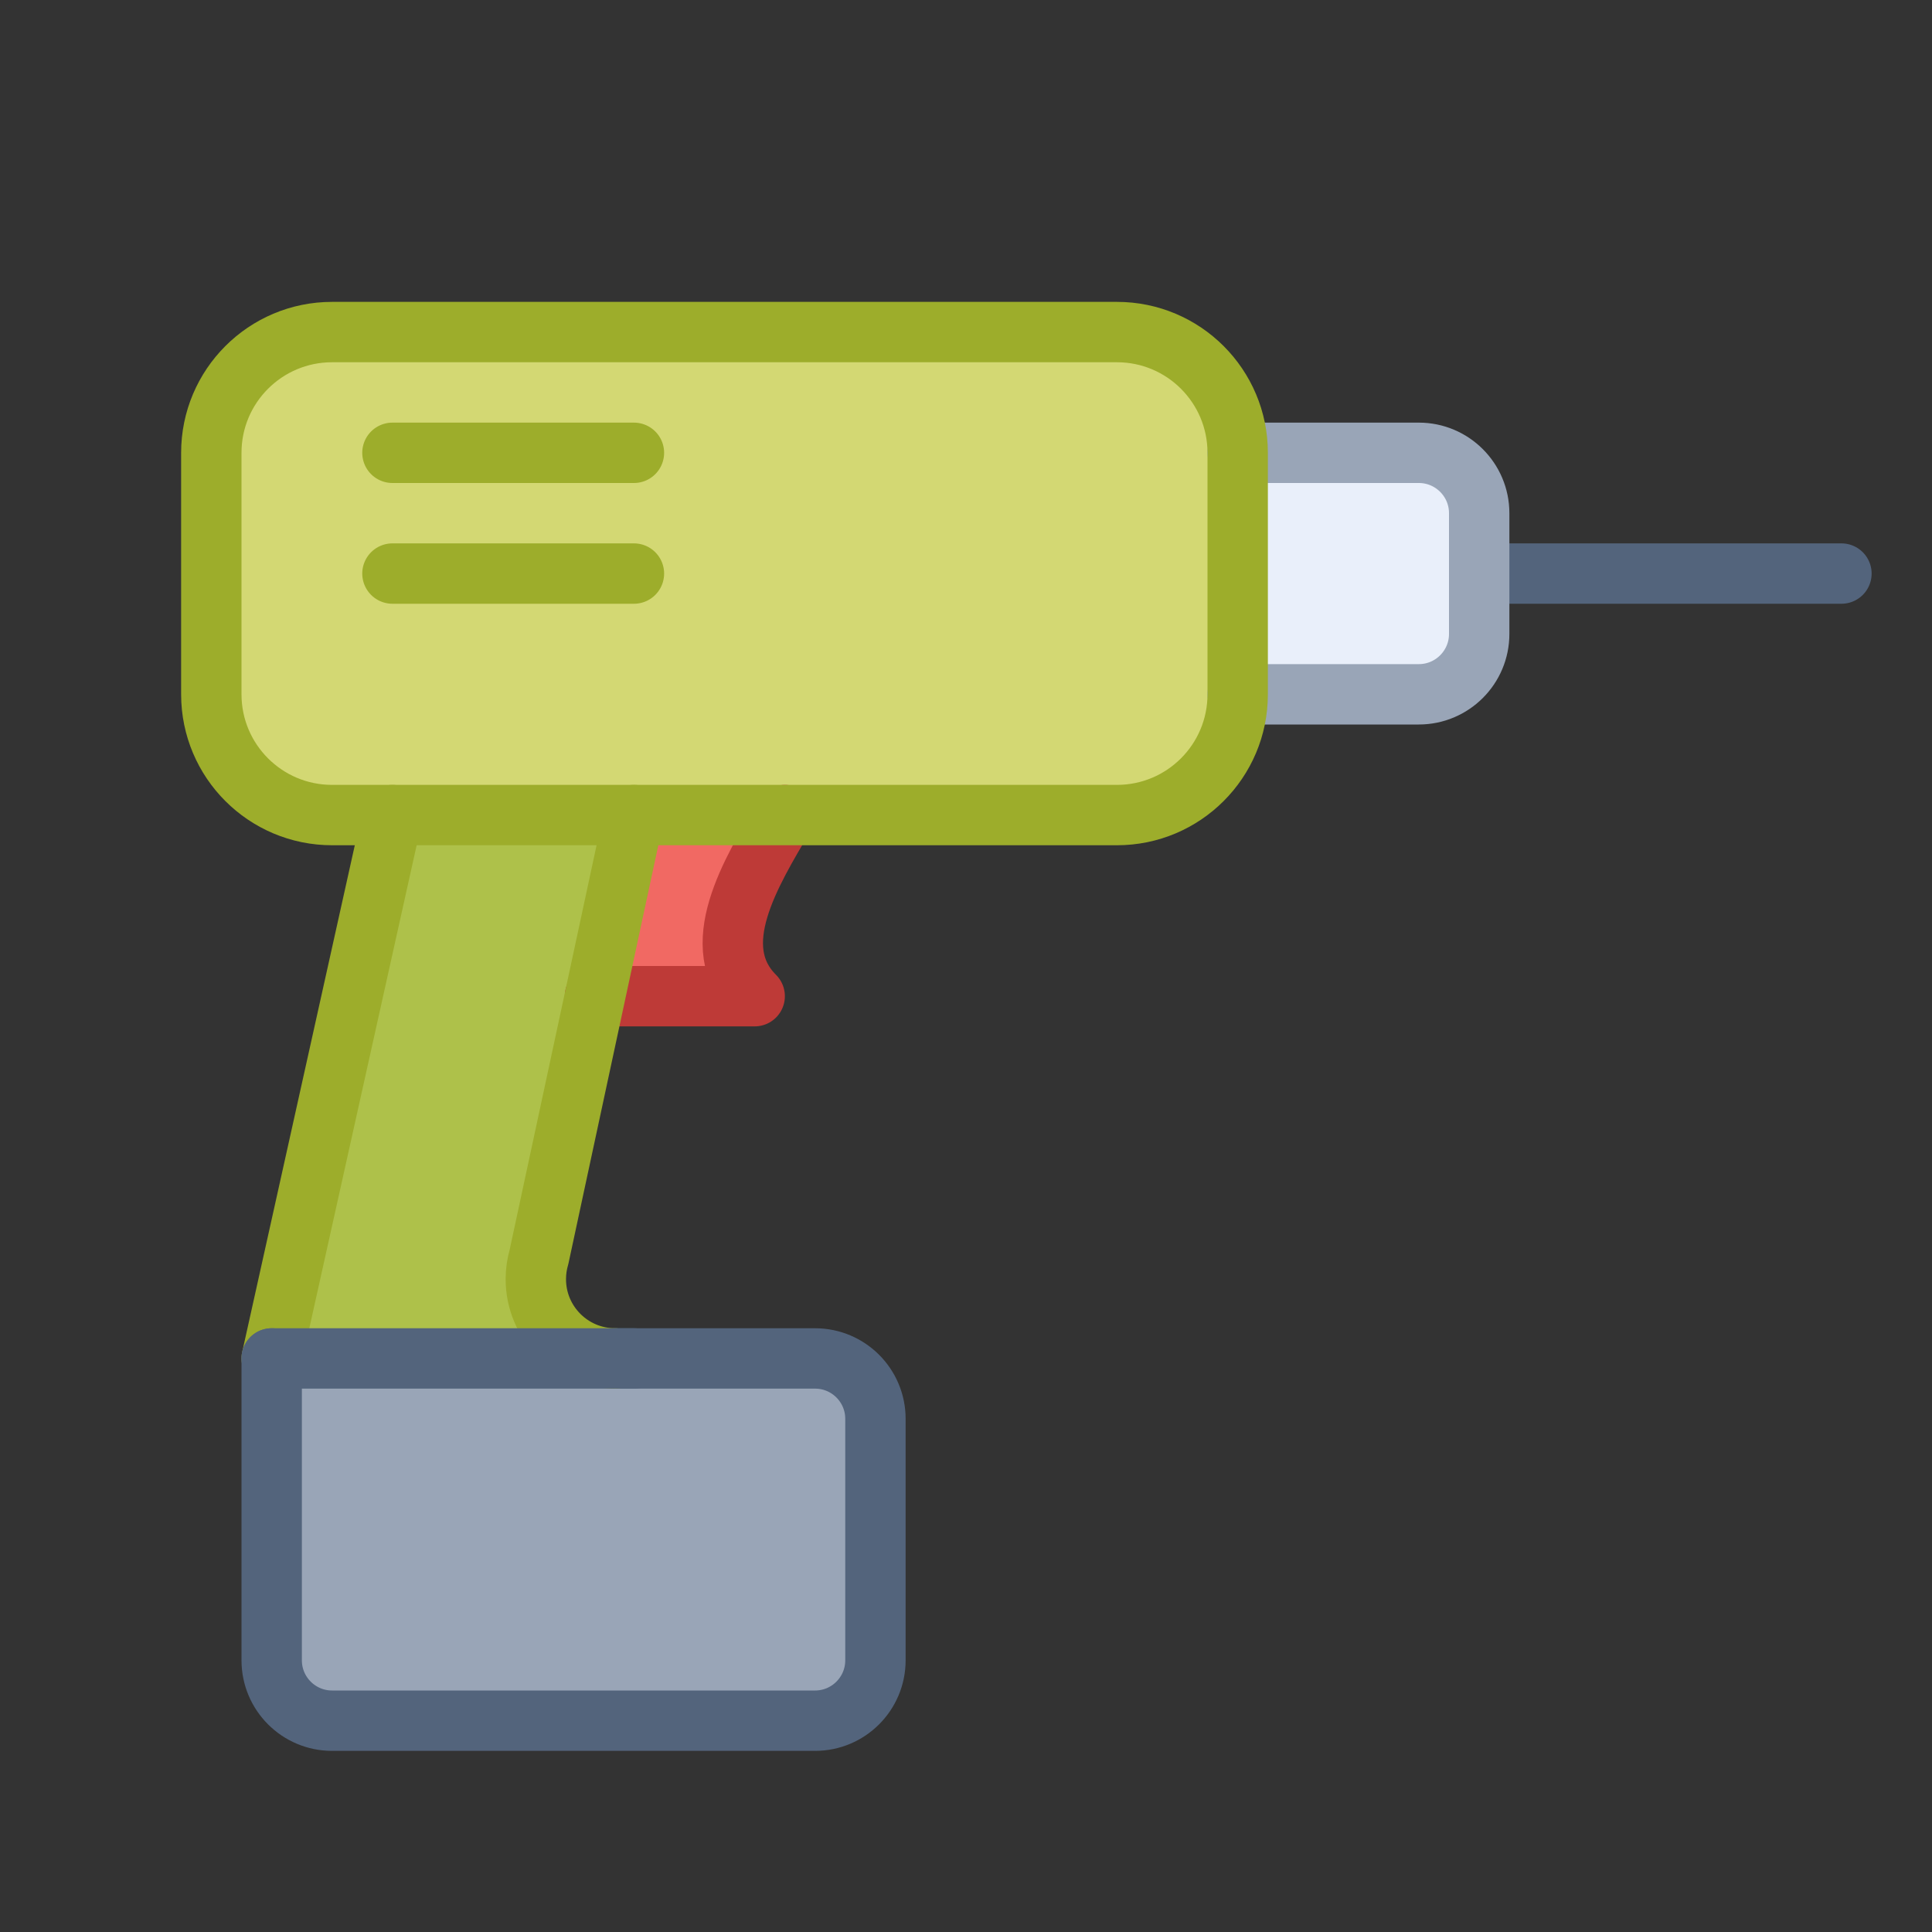
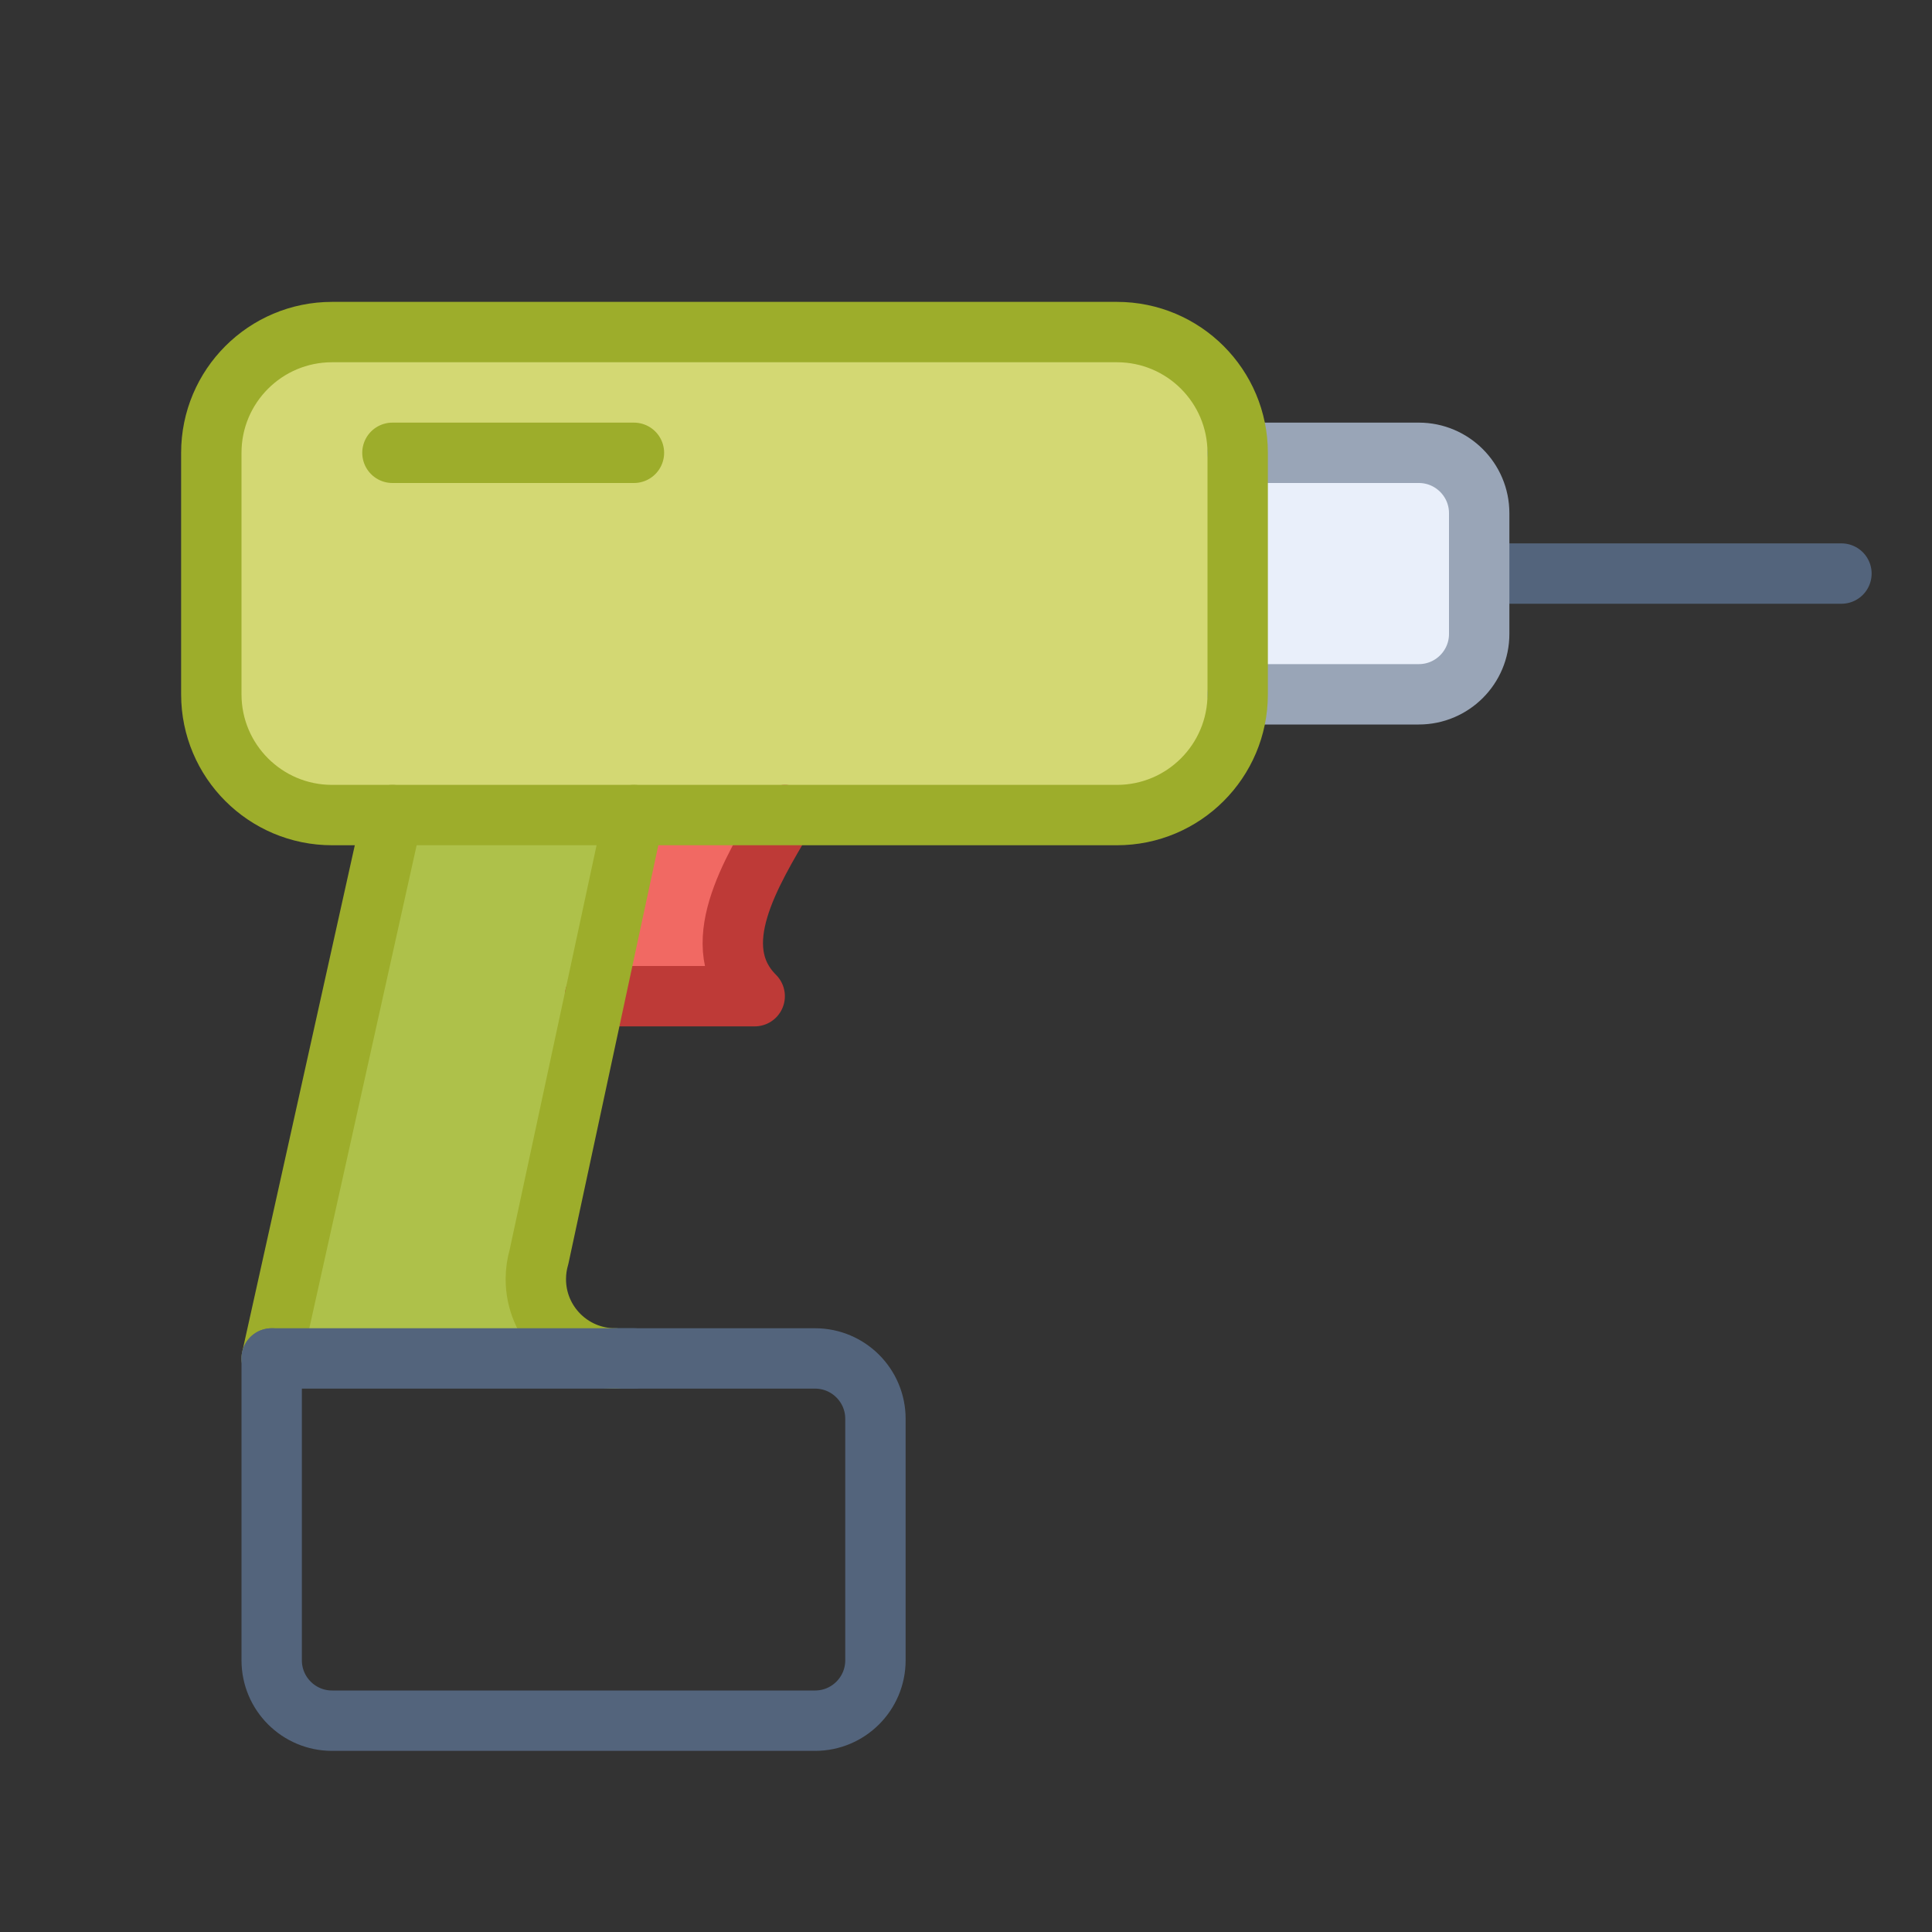
<svg xmlns="http://www.w3.org/2000/svg" width="800px" height="800px" viewBox="0 0 64 64" version="1.1">
  <rect x="0" y="0" width="64" height="64" fill="#333333" stroke="none" />
  <title>con-drill</title>
  <desc>Created with Sketch.</desc>
  <defs>
</defs>
  <g id="General" stroke="none" stroke-width="1" fill="none" fill-rule="evenodd">
    <g id="SLICES-64px" transform="translate(-450, -300)">
</g>
    <g id="ICONS" transform="translate(-445, -295)">
      <g id="con-drill" transform="translate(452, 306)">
-         <path d="M4,46 L20,46 C21.104,46 22,45.104 22,44 L22,36 C22,34.896 21.104,34 20,34 L13.375,34 L2,34 L2,44 C2,45.104 2.896,46 4,46" id="Fill-680" fill="#99A5B7">
- </path>
        <path d="M40,4 L34,4 L34,12 L40,12 C41.104,12 42,11.104 42,10 L42,6 C42,4.896 41.104,4 40,4" id="Fill-681" fill="#E9EFFA">
</path>
        <path d="M30,16 C32.209,16 34,14.209 34,12 L34,4 C34,1.791 32.209,0 30,0 L4,0 C1.791,0 0,1.791 0,4 L0,12 C0,14.209 1.791,16 4,16 L30,16 Z" id="Fill-682" fill="#D3D873">
</path>
        <path d="M12.71,22 L18,22 C16.354,20.354 17.87,17.918 19,16 L14,16 L12.71,22 Z" id="Fill-683" fill="#F16963">
</path>
        <path d="M13.375,34 C11.926,34 10.75,32.824 10.75,31.375 C10.75,31.12 10.786,30.874 10.854,30.641 L14,16 L6,16 L2,34 L13.375,34 Z" id="Fill-684" fill="#AEC14A">
</path>
        <path d="M12.71,22 L18,22 C16.354,20.354 17.87,17.918 19,16" id="Stroke-685" stroke="#BE3A37" stroke-width="2" stroke-linecap="round" stroke-linejoin="round">
</path>
        <path d="M42,8 L54,8" id="Stroke-686" stroke="#53647C" stroke-width="2" stroke-linecap="round" stroke-linejoin="round">
</path>
        <path d="M34,4 L40,4 C41.104,4 42,4.896 42,6 L42,10 C42,11.104 41.104,12 40,12 L34,12" id="Stroke-687" stroke="#99A5B7" stroke-width="2" stroke-linecap="round" stroke-linejoin="round">
</path>
        <path d="M2,34 L6,16" id="Stroke-688" stroke="#9DAD2B" stroke-width="2" stroke-linecap="round" stroke-linejoin="round">
</path>
-         <path d="M6,8 L14,8" id="Stroke-689" stroke="#9DAD2B" stroke-width="2" stroke-linecap="round" stroke-linejoin="round">
- </path>
        <path d="M6,4 L14,4" id="Stroke-690" stroke="#9DAD2B" stroke-width="2" stroke-linecap="round" stroke-linejoin="round">
</path>
        <path d="M2,34 L2,44 C2,45.104 2.896,46 4,46 L20,46 C21.104,46 22,45.104 22,44 L22,36 C22,34.896 21.104,34 20,34 L13.375,34" id="Stroke-691" stroke="#53647C" stroke-width="2" stroke-linecap="round" stroke-linejoin="round">
</path>
        <path d="M13.375,34 C11.926,34 10.75,32.824 10.75,31.375 C10.75,31.12 10.786,30.874 10.854,30.641 L14,16" id="Stroke-692" stroke="#9DAD2B" stroke-width="2" stroke-linecap="round" stroke-linejoin="round">
</path>
        <path d="M2,34 L14,34" id="Stroke-693" stroke="#53647C" stroke-width="2" stroke-linecap="round" stroke-linejoin="round">
</path>
        <path d="M30,16 C32.209,16 34,14.209 34,12 L34,4 C34,1.791 32.209,0 30,0 L4,0 C1.791,0 0,1.791 0,4 L0,12 C0,14.209 1.791,16 4,16 L30,16 Z" id="Stroke-694" stroke="#9DAD2B" stroke-width="2" stroke-linecap="round" stroke-linejoin="round">
</path>
      </g>
    </g>
  </g>
</svg>